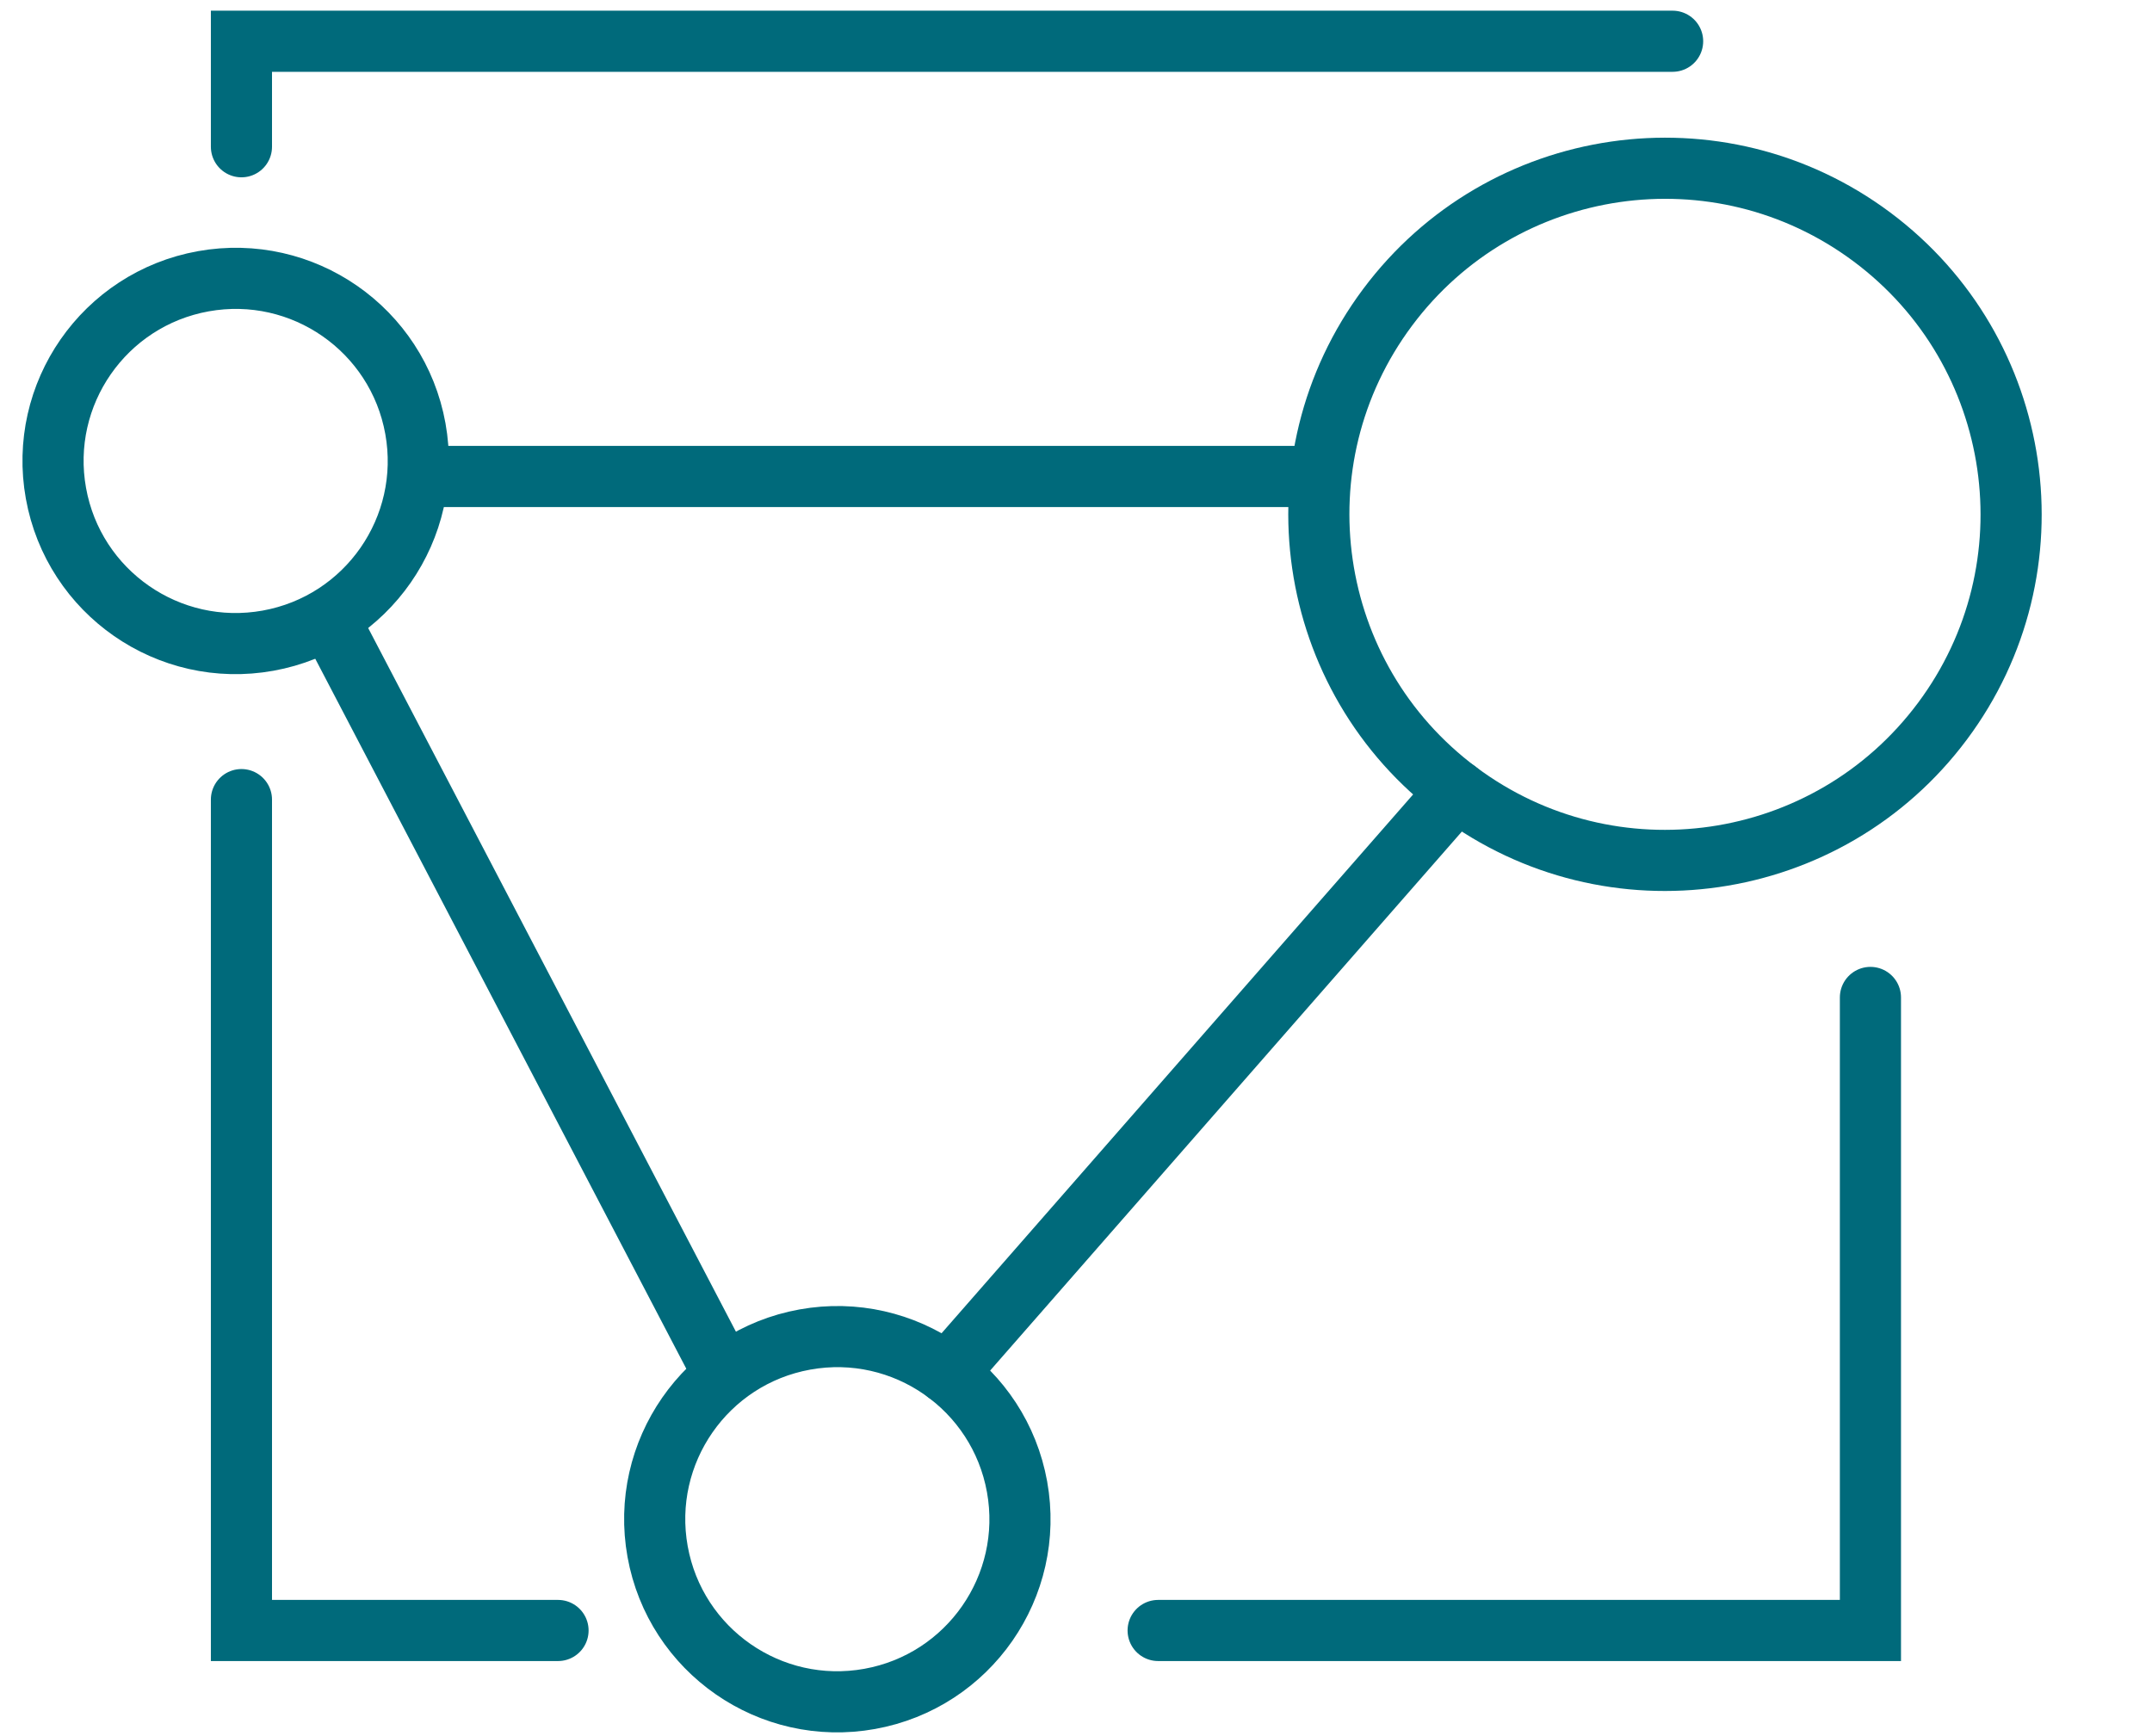
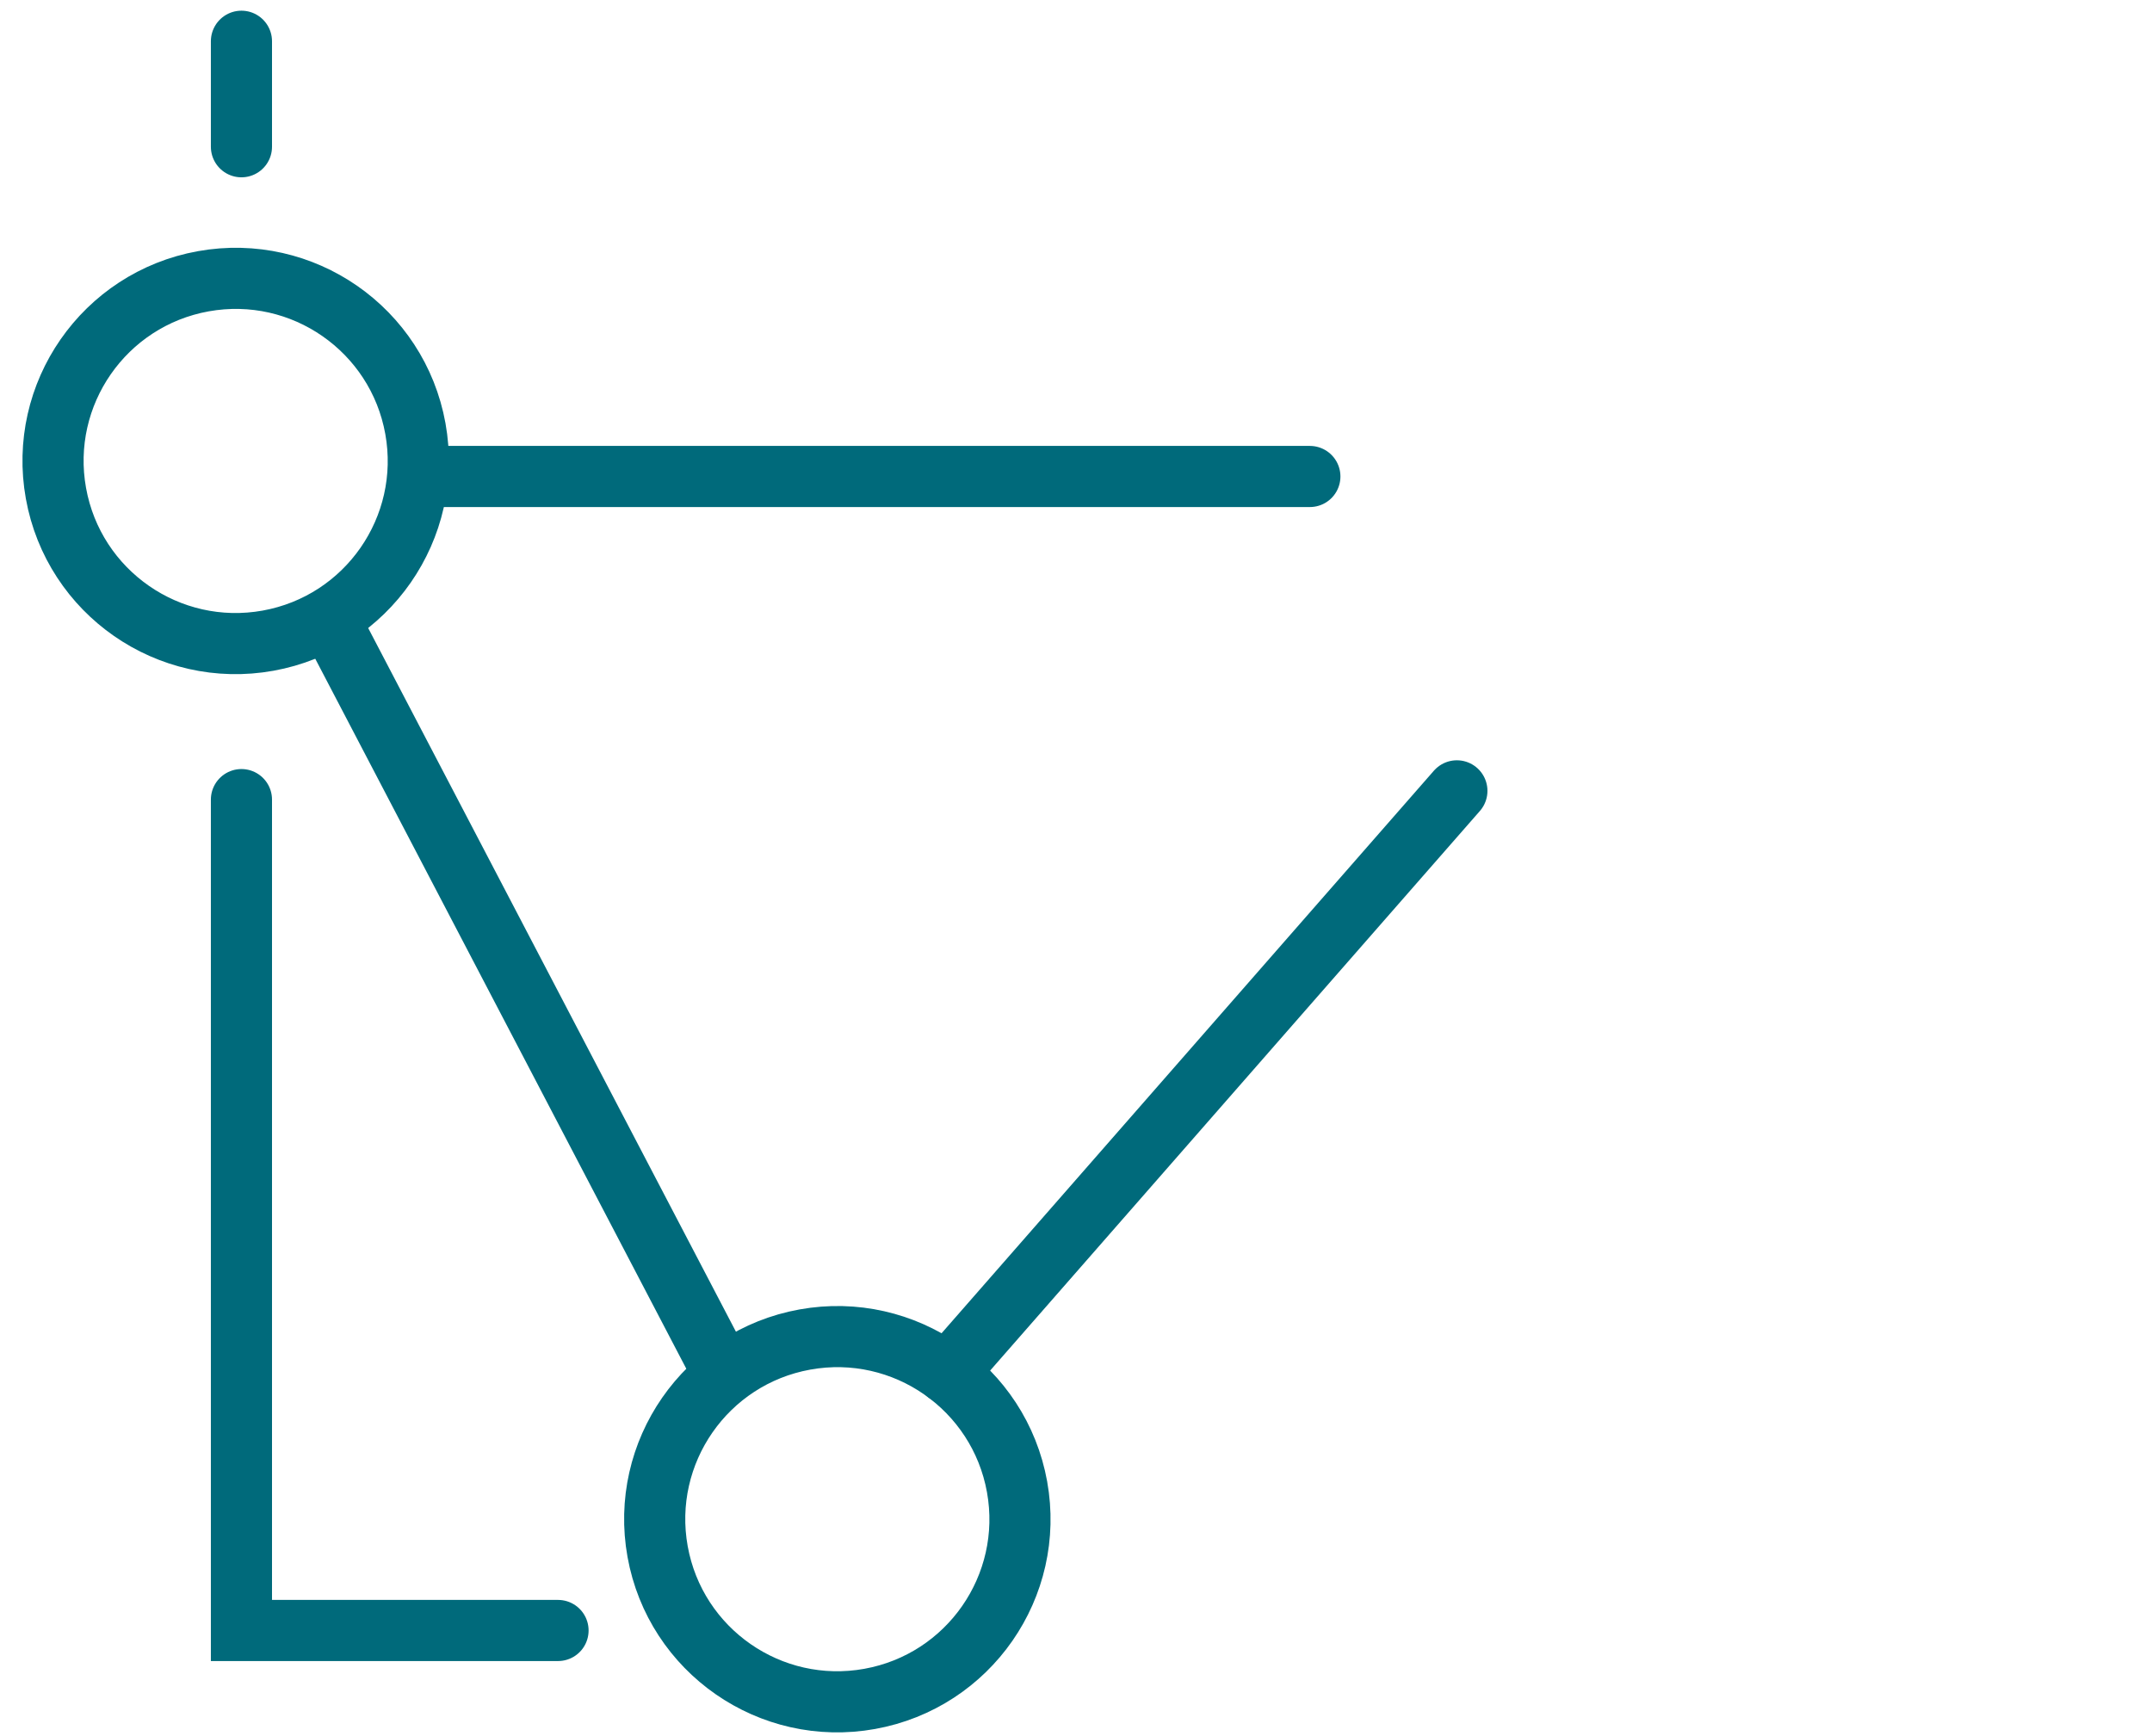
<svg xmlns="http://www.w3.org/2000/svg" width="88" height="71" viewBox="0 0 88 71" fill="none">
  <path d="M10.961 26.202C15.02 25.471 17.717 21.587 16.986 17.529C16.255 13.47 12.372 10.772 8.313 11.503C4.254 12.235 1.557 16.118 2.288 20.176C3.019 24.235 6.902 26.933 10.961 26.202Z" stroke="#006A7B" stroke-width="2.5" stroke-miterlimit="10" stroke-linecap="round" />
  <path d="M35.564 69.481C39.623 68.75 42.321 64.867 41.59 60.808C40.858 56.75 36.975 54.052 32.916 54.783C28.858 55.514 26.16 59.397 26.891 63.456C27.622 67.515 31.506 70.213 35.564 69.481Z" stroke="#006A7B" stroke-width="2.5" stroke-miterlimit="10" stroke-linecap="round" />
-   <path d="M79.428 29.5C84.103 23.235 82.814 14.367 76.549 9.692C70.284 5.017 61.416 6.306 56.741 12.571C52.066 18.835 53.355 27.704 59.62 32.379C65.885 37.053 74.753 35.764 79.428 29.5Z" stroke="#006A7B" stroke-width="2.5" stroke-miterlimit="10" stroke-linecap="round" />
-   <path d="M9.873 6.002V1.687H68.397" stroke="#006A7B" stroke-width="2.5" stroke-miterlimit="10" stroke-linecap="round" />
+   <path d="M9.873 6.002V1.687" stroke="#006A7B" stroke-width="2.5" stroke-miterlimit="10" stroke-linecap="round" />
  <path d="M22.819 66.683H9.873L9.873 32.702" stroke="#006A7B" stroke-width="2.5" stroke-miterlimit="10" stroke-linecap="round" />
-   <path d="M76.486 40.793V66.683H47.359" stroke="#006A7B" stroke-width="2.5" stroke-miterlimit="10" stroke-linecap="round" />
  <path d="M17.154 19.487H53.563" stroke="#006A7B" stroke-width="2.5" stroke-miterlimit="10" stroke-linecap="round" />
  <path d="M59.575 32.344L38.73 56.165" stroke="#006A7B" stroke-width="2.5" stroke-miterlimit="10" stroke-linecap="round" />
  <path d="M29.291 55.626L13.648 25.69" stroke="#006A7B" stroke-width="2.5" stroke-miterlimit="10" stroke-linecap="round" />
</svg>